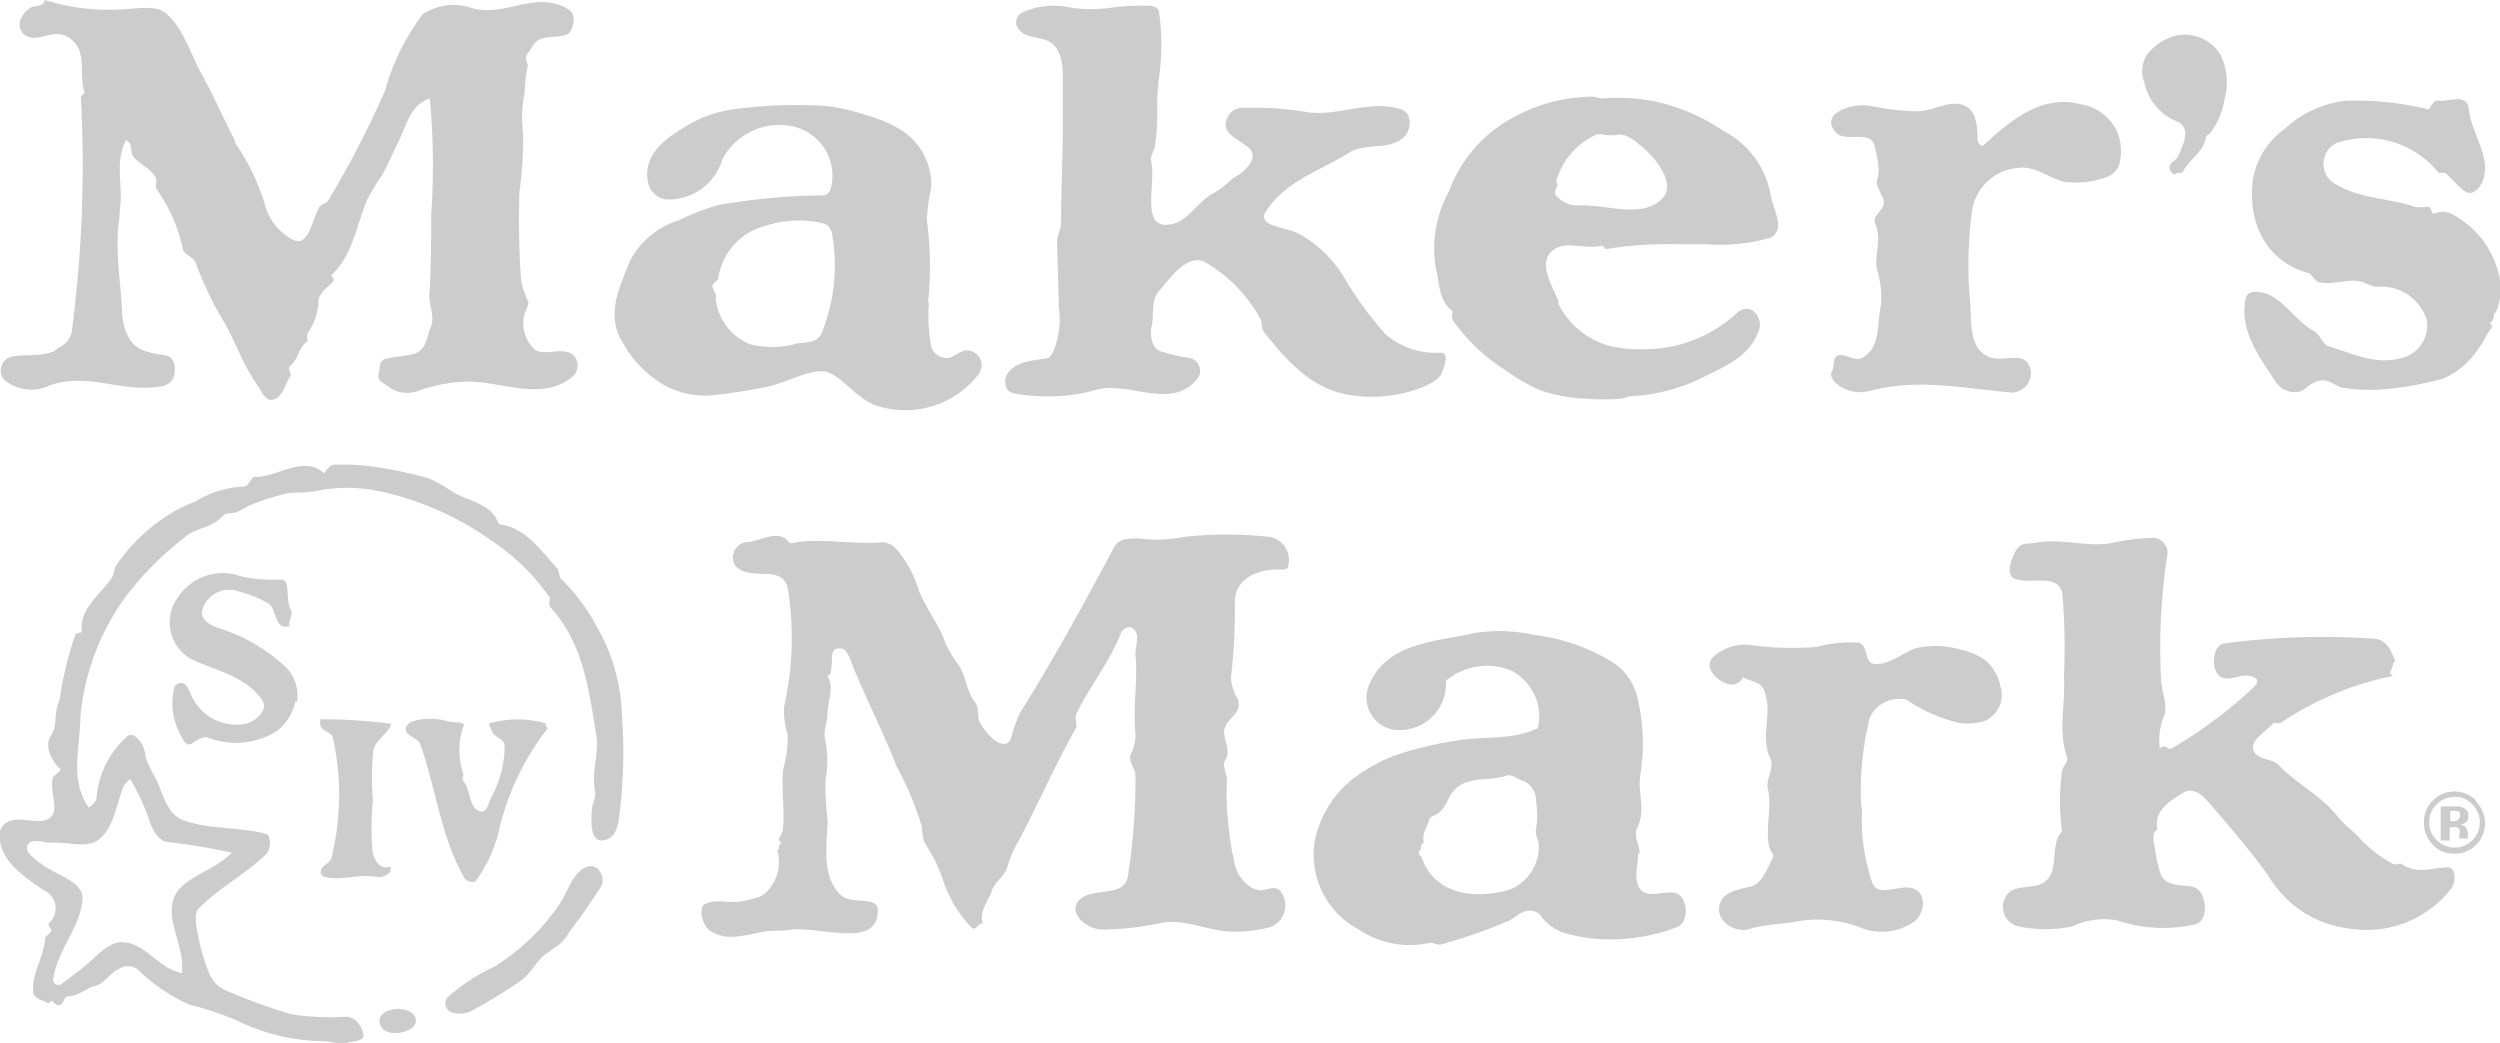
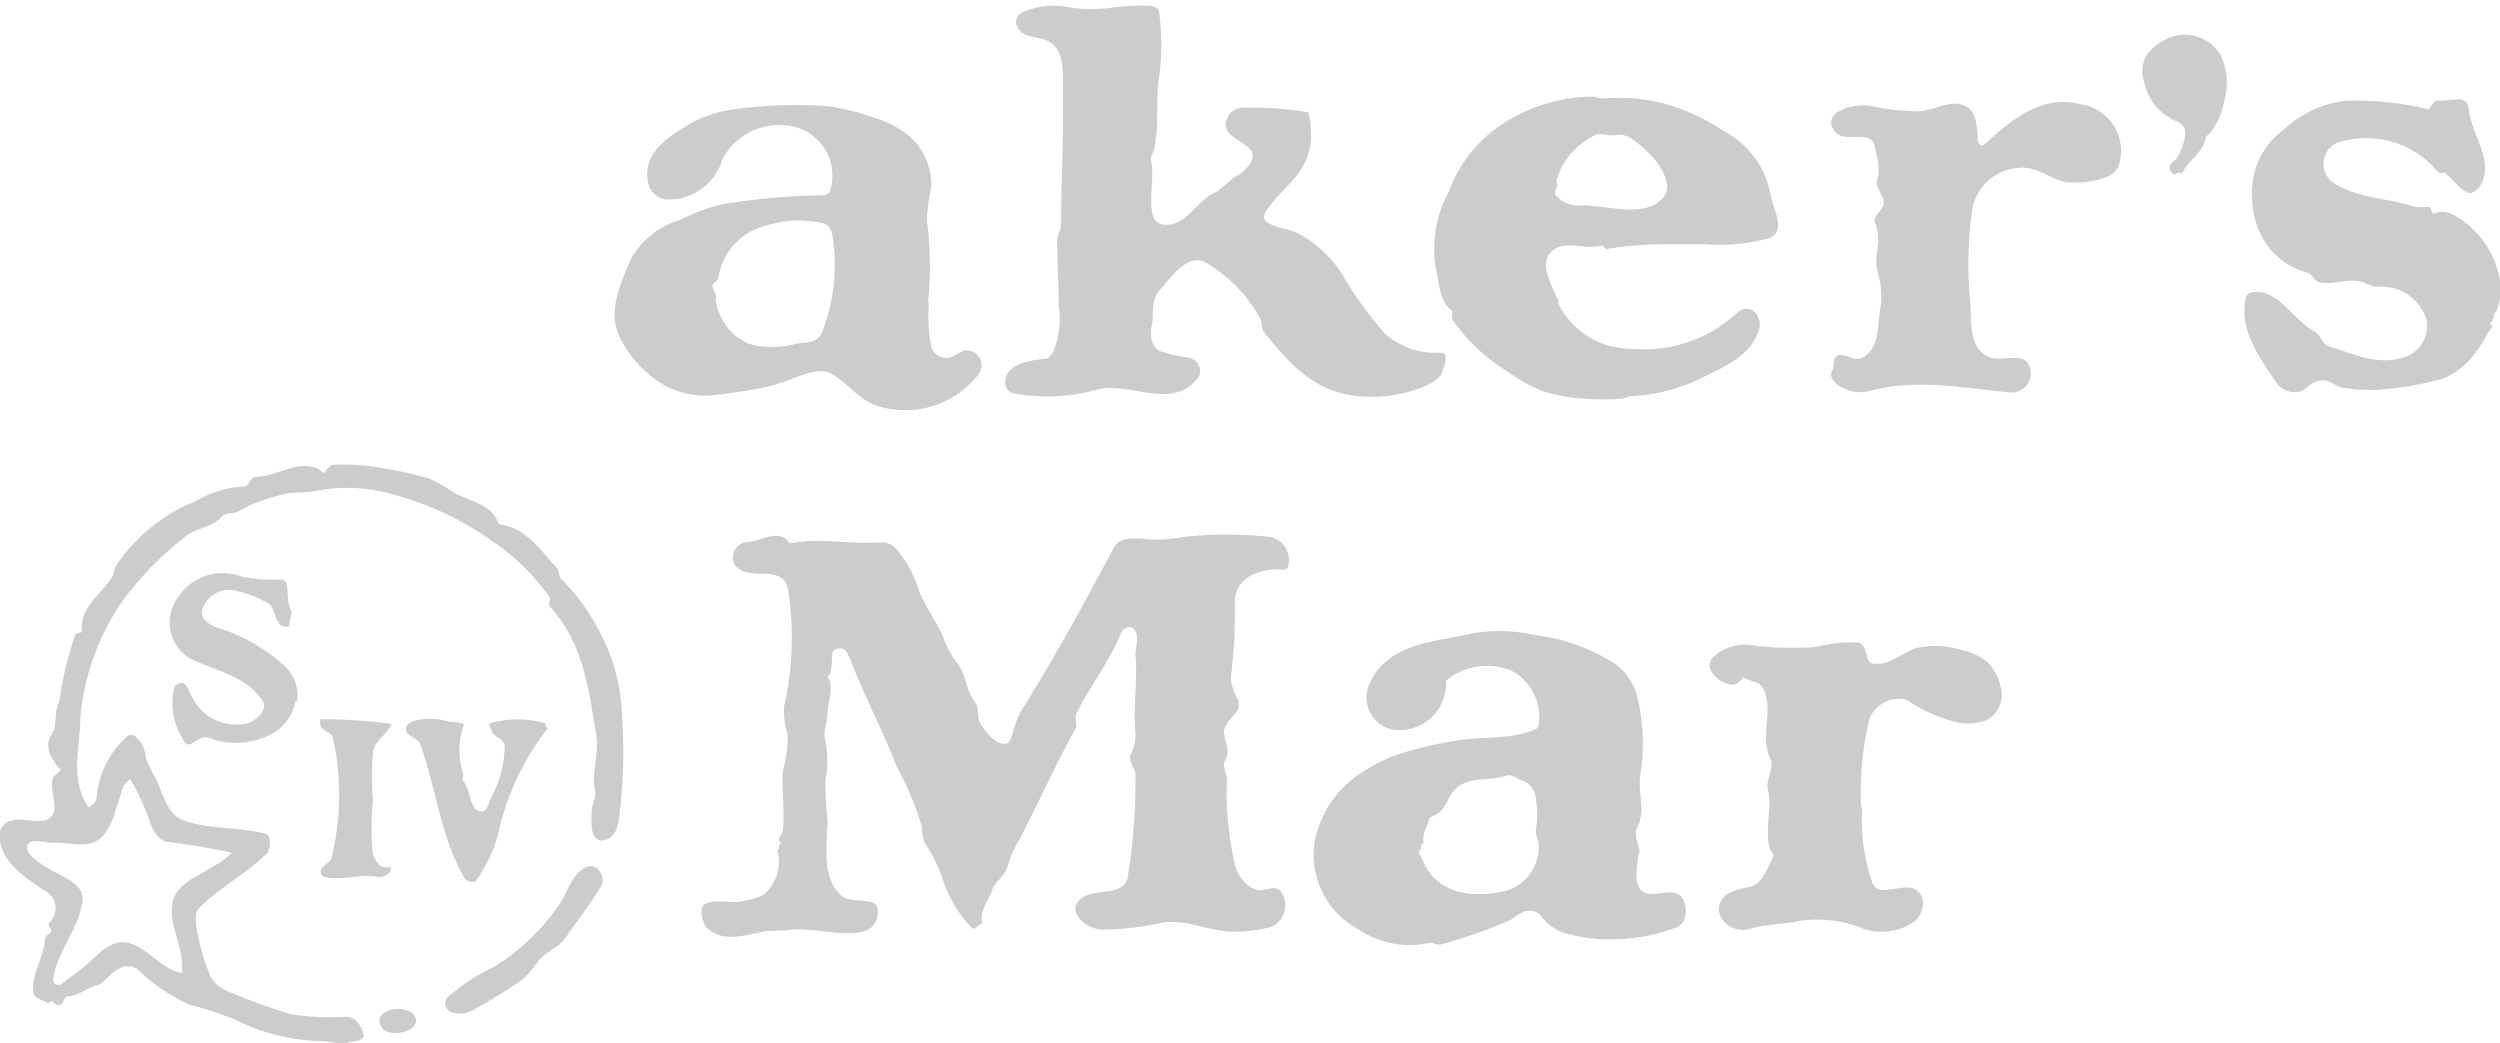
<svg xmlns="http://www.w3.org/2000/svg" viewBox="0 0 107.89 45.01">
  <defs>
    <style>.cls-1{fill:#ccc;fill-rule:evenodd;}</style>
  </defs>
  <title>Maker&amp;apos;s Mark</title>
  <g id="Layer_2" data-name="Layer 2">
    <g id="content">
      <path class="cls-1" d="M17.83,44.33c-.47.36-1.36.38-1.45-.21s1.06-.75,1.43-.37a.37.37,0,0,1,0,.58Z" />
-       <path class="cls-1" d="M10.11,6.11a9.7,9.7,0,0,1,1.3,2.64,2.42,2.42,0,0,0,1.28,1.62c.63.24.78-.86,1.07-1.4.09-.17.31-.17.4-.31a41.67,41.67,0,0,0,2.45-4.73A9.83,9.83,0,0,1,18.25.61,2.41,2.41,0,0,1,20.4.36c1.38.37,2.73-.76,4.06,0,.44.23.32.69.15,1s-.92.14-1.36.36c-.23.13-.33.39-.49.61s.08.43,0,.58A6.58,6.58,0,0,0,22.64,4a5.42,5.42,0,0,0-.07,1.72,15.47,15.47,0,0,1-.15,2.54A36.57,36.57,0,0,0,22.48,12a2.23,2.23,0,0,0,.19.69c0,.1.09.25.13.34s-.19.51-.2.7a1.55,1.55,0,0,0,.48,1.36c.47.29,1.18-.14,1.65.22a.64.64,0,0,1,0,.93c-1.31,1.11-3.05.22-4.54.23a6.64,6.64,0,0,0-2.06.37,1.38,1.38,0,0,1-1.28-.09c-.26-.23-.62-.28-.5-.67.06-.2,0-.52.28-.59s.73-.12,1.12-.19c.68-.13.65-.76.84-1.19s-.09-1-.06-1.39c.07-1.16.08-2.35.08-3.47a31,31,0,0,0-.06-5c-.88.3-1,1.19-1.36,1.87-.24.48-.45,1-.72,1.47a9.63,9.63,0,0,0-.64,1.06c-.45,1.12-.64,2.43-1.56,3.25a.19.19,0,0,1,.09.28c-.26.23-.59.52-.61.75a2.55,2.55,0,0,1-.47,1.44c-.07.06,0,.3,0,.35-.43.28-.37.78-.77,1.08-.13.1.11.35,0,.46-.22.37-.32.93-.79,1-.29,0-.41-.35-.58-.59-.72-1-1-2.05-1.66-3.09a15.65,15.65,0,0,1-1.05-2.27c-.1-.25-.53-.31-.55-.63A7.08,7.08,0,0,0,6.75,8.15c-.06-.11,0-.28,0-.4-.18-.48-.71-.61-1-1-.15-.22,0-.54-.31-.7-.52,1-.1,2-.27,3,0,.31-.06.64-.08.93-.08,1.18.14,2.37.18,3.57a2.51,2.51,0,0,0,.32,1.08c.32.53.93.61,1.57.71.4.06.47.66.3,1s-.53.34-.8.37c-1.54.17-2.95-.64-4.53-.07a1.83,1.83,0,0,1-1.94-.24.62.62,0,0,1,.27-1c.56-.13,1.15,0,1.71-.19.17,0,.32-.21.51-.29a.93.93,0,0,0,.43-.71A55,55,0,0,0,3.49,4.18c0-.07.17-.15.16-.19-.27-.81.14-1.77-.61-2.32s-1.38.27-2-.18A.59.59,0,0,1,.86.93,1.06,1.06,0,0,1,1.34.32c.2-.1.51,0,.6-.32A9,9,0,0,0,5.1.41c.67,0,1.51-.22,2,.12.79.61,1.11,1.78,1.61,2.68s.95,1.93,1.45,2.9Z" />
      <path class="cls-1" d="M40.09,13.05A7,7,0,0,0,40.2,15a.71.71,0,0,0,.67.45c.32,0,.64-.43,1-.31a.64.64,0,0,1,.37,1,4,4,0,0,1-4.4,1.37c-.78-.26-1.35-1.07-2-1.4s-1.72.35-2.68.57a22.81,22.81,0,0,1-2.55.39,3.68,3.68,0,0,1-1.91-.43,4.75,4.75,0,0,1-1.81-1.83c-.77-1.17-.16-2.44.32-3.6a3.6,3.6,0,0,1,2.1-1.71A10.23,10.23,0,0,1,31,8.85a27.26,27.26,0,0,1,4.57-.42.4.4,0,0,0,.28-.28,2.18,2.18,0,0,0-1.61-2.69,2.79,2.79,0,0,0-3.06,1.4,2.42,2.42,0,0,1-2.43,1.75A.93.93,0,0,1,28,8c-.34-1.2.6-1.95,1.53-2.51a5.41,5.41,0,0,1,2.33-.8,19.94,19.94,0,0,1,3.86-.11A9.63,9.63,0,0,1,37.49,5a5.52,5.52,0,0,1,1.21.5,2.81,2.81,0,0,1,1.49,2.59A7.73,7.73,0,0,0,40,9.49a15.11,15.11,0,0,1,.05,3.56Zm-9.21-.21a2.4,2.4,0,0,0,1.45,2,3.77,3.77,0,0,0,2,0c.38-.09.9,0,1.12-.44a7.81,7.81,0,0,0,.48-4.17c0-.18-.12-.51-.36-.58a4.54,4.54,0,0,0-2.51.09A2.73,2.73,0,0,0,31,12c0,.11-.22.19-.25.31s.13.32.17.5Z" />
-       <path class="cls-1" d="M49.7,14.06c-.08.42,0,.94.36,1.09a7,7,0,0,0,1.3.3.58.58,0,0,1,.37.82c-1.12,1.51-2.95.16-4.41.55a7.81,7.81,0,0,1-3.59.15c-.37-.07-.43-.56-.26-.83.33-.53,1.06-.58,1.68-.67.12,0,.23-.16.3-.29a3.57,3.57,0,0,0,.24-1.93c0-.94-.06-1.91-.07-2.85,0-.21.17-.54.17-.71,0-1.36.07-2.73.08-4.08,0-.59,0-1.26,0-1.83s.08-1.66-.63-2c-.49-.24-1.12-.11-1.37-.68a.48.48,0,0,1,.28-.58A3.33,3.33,0,0,1,46.27.34a6.36,6.36,0,0,0,1.63,0A9.38,9.38,0,0,1,49.64.25c.12,0,.36.09.38.26a10.41,10.41,0,0,1,0,2.84c-.15,1,0,1.91-.17,2.86,0,.24-.22.56-.18.7.26,1-.53,3.07.91,2.76.71-.15,1.13-1,1.8-1.34.39-.19.66-.55,1-.74s1-.81.5-1.22-1.2-.63-.93-1.25.82-.44,1.28-.47a13.22,13.22,0,0,1,2.24.2c1.35.16,2.65-.56,4-.13.49.17.43.85.17,1.14-.6.67-1.63.27-2.38.71C57,7.36,55.48,7.8,54.63,9.13c-.4.61.8.68,1.31.9a5.12,5.12,0,0,1,2.1,2,15.7,15.7,0,0,0,1.73,2.37,3.29,3.29,0,0,0,2.4.82c.4,0,.16.55.07.84s-.57.55-.9.67a6,6,0,0,1-3.13.31c-1.61-.27-2.66-1.45-3.66-2.71-.13-.17-.07-.43-.16-.57a6.22,6.22,0,0,0-2.45-2.48C51.18,11,50.51,12,50,12.58c-.33.39-.2,1-.29,1.48Z" />
+       <path class="cls-1" d="M49.7,14.06c-.08.42,0,.94.36,1.09a7,7,0,0,0,1.3.3.58.58,0,0,1,.37.82c-1.12,1.51-2.95.16-4.41.55a7.81,7.81,0,0,1-3.59.15c-.37-.07-.43-.56-.26-.83.33-.53,1.06-.58,1.68-.67.12,0,.23-.16.3-.29a3.57,3.57,0,0,0,.24-1.93c0-.94-.06-1.91-.07-2.85,0-.21.17-.54.17-.71,0-1.36.07-2.73.08-4.08,0-.59,0-1.26,0-1.83s.08-1.66-.63-2c-.49-.24-1.12-.11-1.37-.68a.48.48,0,0,1,.28-.58A3.33,3.33,0,0,1,46.27.34a6.36,6.36,0,0,0,1.63,0A9.38,9.38,0,0,1,49.64.25c.12,0,.36.09.38.26a10.41,10.41,0,0,1,0,2.84c-.15,1,0,1.91-.17,2.86,0,.24-.22.56-.18.7.26,1-.53,3.07.91,2.76.71-.15,1.13-1,1.8-1.34.39-.19.66-.55,1-.74s1-.81.5-1.22-1.2-.63-.93-1.25.82-.44,1.28-.47a13.22,13.22,0,0,1,2.24.2C57,7.36,55.48,7.8,54.63,9.13c-.4.61.8.68,1.31.9a5.12,5.12,0,0,1,2.1,2,15.7,15.7,0,0,0,1.73,2.37,3.29,3.29,0,0,0,2.4.82c.4,0,.16.55.07.84s-.57.55-.9.67a6,6,0,0,1-3.13.31c-1.61-.27-2.66-1.45-3.66-2.71-.13-.17-.07-.43-.16-.57a6.22,6.22,0,0,0-2.45-2.48C51.18,11,50.51,12,50,12.58c-.33.39-.2,1-.29,1.48Z" />
      <path class="cls-1" d="M67.2,13a3.53,3.53,0,0,0,2.13,1.89,5,5,0,0,0,1.41.18A5.91,5.91,0,0,0,75,13.47a.58.58,0,0,1,.59-.1.76.76,0,0,1,.27,1c-.42,1.09-1.56,1.5-2.54,2a7.75,7.75,0,0,1-3,.73s-.27.1-.31.1a8.74,8.74,0,0,1-1.62,0,6.85,6.85,0,0,1-1.84-.33,7.12,7.12,0,0,1-1.5-.84,8,8,0,0,1-2.36-2.22c-.06-.11,0-.31,0-.37-.63-.5-.55-1.21-.73-1.88a5.17,5.17,0,0,1,.57-3.3,5.9,5.9,0,0,1,2.45-3,7.22,7.22,0,0,1,3.74-1.09c.08,0,.36.08.41.08a8.25,8.25,0,0,1,2.44.16,8.56,8.56,0,0,1,2.84,1.26,3.84,3.84,0,0,1,2,2.73c.11.64.67,1.5,0,1.86a8,8,0,0,1-2.83.28c-.36,0-.84,0-1.22,0a16.94,16.94,0,0,0-3.06.21s-.14-.16-.19-.15c-.71.19-1.43-.21-2,.14-.86.53-.08,1.62.19,2.37Zm0-4.9a.28.28,0,0,0-.07.31,1.24,1.24,0,0,0,1.1.45c1.23,0,2.75.58,3.55-.34.48-.55-.18-1.55-.82-2.1-.34-.29-.72-.67-1.19-.6s-.65-.09-.9,0a3.13,3.13,0,0,0-1.71,2s.12.19,0,.27Z" />
      <path class="cls-1" d="M85,12.75c.12,1-.12,2.3.88,2.67.52.19,1.29-.19,1.63.24a.83.83,0,0,1-.73,1.28c-2.06-.18-4-.63-6.13-.06a1.59,1.59,0,0,1-1.38-.31c-.12-.09-.34-.35-.21-.55s0-.62.29-.69.69.27,1,.12c.83-.42.64-1.49.83-2.32A4.1,4.1,0,0,0,81,11.62c-.12-.66.23-1.26-.08-2-.12-.27.28-.48.37-.79s-.4-.75-.27-1.11,0-.9-.1-1.33c-.12-.87-1.27-.19-1.7-.68-.74-.86.83-1.3,1.55-1.13a10.34,10.34,0,0,0,2,.22c.64,0,1.3-.47,1.92-.28s.64.94.66,1.56c0,.06.14.28.26.18,1.2-1.11,2.52-2.19,4.18-1.76a2.07,2.07,0,0,1,1.58,1.19A2.19,2.19,0,0,1,91.48,7a.87.87,0,0,1-.47.6,3.76,3.76,0,0,1-1.91.25c-.7-.17-1.28-.72-2.06-.6a2.19,2.19,0,0,0-1.93,1.81A17.22,17.22,0,0,0,85,12.75Z" />
      <path class="cls-1" d="M96,4.29a3.23,3.23,0,0,1-.57,1.39c0,.06-.22.16-.23.24-.11.66-.71.94-1,1.5,0,.08-.27,0-.37.12a.55.55,0,0,1-.19-.21c-.09-.31.27-.37.37-.61.22-.5.58-1.22-.09-1.49a2.33,2.33,0,0,1-1.38-1.67,1.41,1.41,0,0,1,.1-1.19,2.42,2.42,0,0,1,1.11-.79,1.8,1.8,0,0,1,2.08.79A2.73,2.73,0,0,1,96,4.29Z" />
      <path class="cls-1" d="M107.66,13.47c-.06.17,0,.37-.23.49.07,0,.15.12.09.2-.25.33-.34.59-.56.88a3.43,3.43,0,0,1-1.5,1.29,13.75,13.75,0,0,1-2.82.49,8.46,8.46,0,0,1-1.43-.07c-.36,0-.68-.43-1.12-.32s-.53.35-.83.47a1,1,0,0,1-1-.35c-.74-1.12-1.65-2.3-1.34-3.69.09-.4.77-.28,1.12-.08.71.41,1.1,1.11,1.84,1.52.26.15.35.56.63.65,1,.29,2,.82,3.14.5a1.44,1.44,0,0,0,1.07-1.67,2.06,2.06,0,0,0-2.18-1.4,2.28,2.28,0,0,1-.53-.19c-.59-.22-1.26.12-1.9,0-.2,0-.32-.38-.53-.42a3.15,3.15,0,0,1-2-1.62,3.79,3.79,0,0,1-.39-1.7A3.35,3.35,0,0,1,98.6,5.56a4.66,4.66,0,0,1,2.61-1.21,13,13,0,0,1,3.59.37c.06,0,.22-.4.37-.38.55.07,1.29-.34,1.37.36.12,1.1,1,2.08.6,3.12-.06.17-.33.57-.62.5s-.66-.58-1-.86c-.07,0-.23,0-.28,0a4,4,0,0,0-4.4-1.29,1,1,0,0,0-.18,1.69c1.1.74,2.37.66,3.57,1.07a3.68,3.68,0,0,0,.58,0c.16,0,.07.37.31.27.5-.23,1,.22,1.38.49a4,4,0,0,1,1.39,2.4,2.57,2.57,0,0,1-.19,1.42Z" />
      <path class="cls-1" d="M26.77,34.85c-.08.52-.06,1.18-.59,1.38-.74.26-.67-.77-.64-1.27,0-.25.19-.52.14-.82-.17-.86.19-1.6.05-2.43-.33-2-.55-3.94-2-5.53-.06-.08,0-.28,0-.38a9.24,9.24,0,0,0-2.45-2.42,13.19,13.19,0,0,0-4.89-2.18,6.82,6.82,0,0,0-2.81,0c-.51.1-1,0-1.44.16a7.73,7.73,0,0,0-1.31.43c-.2.08-.43.25-.65.32s-.44,0-.57.16c-.47.53-1.17.49-1.64.92a13.75,13.75,0,0,0-2.62,2.66,10.45,10.45,0,0,0-1.88,5.07c0,1.3-.49,2.71.36,3.93,0,0,.29-.19.33-.37a4,4,0,0,1,1.36-2.73.31.31,0,0,1,.28,0,1.21,1.21,0,0,1,.48.92,6.15,6.15,0,0,0,.48,1c.3.69.48,1.47,1.13,1.72,1.13.42,2.42.28,3.6.6.2.05.23.65,0,.87-.9.87-2,1.43-2.89,2.32-.22.21-.15.57-.11.88a9.15,9.15,0,0,0,.56,2,1.37,1.37,0,0,0,.76.71,24.4,24.4,0,0,0,2.76,1,10.56,10.56,0,0,0,2.32.11c.43,0,.65.3.78.69s-.39.34-.69.43-.76-.08-1.1-.07a8.63,8.63,0,0,1-3.7-.91,14.06,14.06,0,0,0-2-.66,7.71,7.71,0,0,1-2.27-1.55.74.74,0,0,0-.78,0c-.36.17-.68.67-1,.73s-.75.45-1.2.46c-.17,0-.17.28-.31.36s-.29-.07-.4-.19c0,.07-.12.15-.2.09s-.55-.16-.58-.4c-.11-.82.45-1.51.5-2.33,0-.13.18-.21.26-.33s-.19-.25-.07-.38a.85.85,0,0,0-.24-1.4C1,37.81-.15,37.06,0,35.88a.66.66,0,0,1,.51-.47c.55-.15,1.24.21,1.65-.12s0-1.08.1-1.65c0-.2.44-.35.33-.46-.42-.42-.67-1-.39-1.43s.13-.81.28-1.26c0-.09.1-.27.1-.33a14.77,14.77,0,0,1,.66-2.74c.05-.17.31-.05.29-.2-.08-1,.79-1.53,1.29-2.28.09-.13.11-.41.2-.55a7.77,7.77,0,0,1,2.53-2.34,5.69,5.69,0,0,1,.87-.4A4.29,4.29,0,0,1,10.51,21c.23,0,.32-.42.5-.42.89,0,1.67-.66,2.54-.42a1,1,0,0,1,.42.27c.13-.14.27-.37.41-.37a9.14,9.14,0,0,1,2,.12,18,18,0,0,1,2.14.47,5.85,5.85,0,0,1,1,.57c.65.39,1.38.44,1.85,1.07.07.11.11.33.25.35,1.1.16,1.72,1.13,2.42,1.88.1.12.09.39.16.45A8.18,8.18,0,0,1,25.73,27a8.13,8.13,0,0,1,1.11,3.85,21.88,21.88,0,0,1-.07,4ZM1.71,37.23c.68.56,2,.79,1.84,1.69-.14,1.17-1.11,2.15-1.26,3.38a.24.24,0,0,0,.35.18c.41-.33.82-.6,1.2-.94s.91-.91,1.46-.88c1,.05,1.54,1.15,2.55,1.33.13-1.1-.65-2.14-.38-3.13S9.23,37.62,10,36.8a27.37,27.37,0,0,0-2.83-.47c-.41-.11-.64-.64-.75-1a9.86,9.86,0,0,0-.8-1.71c-.1.1-.24.19-.29.32-.32.82-.43,1.84-1.11,2.32-.49.35-1.3.07-2,.11-.33,0-1-.27-1.06.22,0,.23.29.43.52.63Z" />
      <path class="cls-1" d="M12.74,30.27a2,2,0,0,1-1.23,1.51A3.29,3.29,0,0,1,9,31.84c-.21-.1-.46.08-.71.24s-.38-.13-.46-.29a2.89,2.89,0,0,1-.31-2.12.33.33,0,0,1,.37-.19c.23.09.27.38.38.55a2.11,2.11,0,0,0,2.39,1.19c.5-.16.91-.65.66-1-.72-1.06-2-1.26-3.1-1.79a1.83,1.83,0,0,1-.5-2.71,2.3,2.3,0,0,1,2.7-.84,7,7,0,0,0,1.76.13.3.3,0,0,1,.19.19c.08.38,0,.77.19,1.14.11.18-.13.44-.07.69a.74.74,0,0,1-.3,0c-.38-.22-.27-.77-.63-1a4.72,4.72,0,0,0-1.22-.49,1.21,1.21,0,0,0-1.61.78c-.1.44.33.63.62.76a7.41,7.41,0,0,1,3,1.73,1.68,1.68,0,0,1,.46,1.48Z" />
      <path class="cls-1" d="M16.08,34.65a12.73,12.73,0,0,0,0,2.14c.09.36.32.76.78.61,0,.07,0,.15,0,.2a.65.65,0,0,1-.59.25c-.7-.16-1.49.17-2.25,0a.23.23,0,0,1-.18-.2c0-.32.38-.36.46-.61a11.33,11.33,0,0,0,.07-5.18c0-.23-.42-.28-.54-.53a.69.69,0,0,1,0-.29,22.26,22.26,0,0,1,3.06.2c-.17.48-.74.7-.79,1.23a11.67,11.67,0,0,0,0,2.13Z" />
      <path class="cls-1" d="M21.47,36.1A6.38,6.38,0,0,1,20.55,38c-.1.16-.47,0-.51-.11C19,36.07,18.82,34,18.13,32.11c-.1-.25-.44-.28-.58-.52s.15-.41.22-.45a2.69,2.69,0,0,1,1.59,0c.22.05.77,0,.64.2a3.25,3.25,0,0,0,0,2.09s-.08.21,0,.28c.33.42.23,1.06.63,1.27s.46-.4.63-.68a4.73,4.73,0,0,0,.52-2.11c0-.3-.45-.37-.54-.61s-.18-.34-.12-.36a4.36,4.36,0,0,1,2.43,0c0,.09,0,.15.1.2a11.2,11.2,0,0,0-2.18,4.71Z" />
      <path class="cls-1" d="M23.74,41.05c-.56.3-.74.88-1.22,1.24a22.36,22.36,0,0,1-2.14,1.32,1.13,1.13,0,0,1-.81.1.41.41,0,0,1-.26-.66,8,8,0,0,1,2-1.32,9.32,9.32,0,0,0,2.92-2.84c.3-.51.48-1.15,1-1.44s.9.35.74.75a24.71,24.71,0,0,1-1.39,2,1.84,1.84,0,0,1-.81.8Z" />
      <path class="cls-1" d="M35.62,33.73a15.65,15.65,0,0,0,.1,1.73c-.06,1.11-.25,2.48.62,3.21.45.36,1.52,0,1.54.58.07,1.75-2.52.69-3.82.88-.41.06-.86,0-1.26.11-.69.12-1.53.41-2.2-.11-.33-.27-.45-1-.18-1.11.46-.26,1.13,0,1.68-.14s.83-.14,1.13-.56a1.81,1.81,0,0,0,.31-1.63c.15,0,0-.26.2-.3a.19.19,0,0,1-.08-.29.64.64,0,0,0,.13-.33c.08-.84-.07-1.7,0-2.54a4.89,4.89,0,0,0,.2-1.52,3.49,3.49,0,0,1-.15-1.23A13.37,13.37,0,0,0,34,25.4c-.25-1.1-1.65-.26-2.28-1a.68.68,0,0,1,.44-1c.64,0,1.44-.65,1.93.05,1.32-.27,2.64.07,4-.05a.89.89,0,0,1,.58.28,5,5,0,0,1,1,1.85c.28.65.69,1.23,1,1.87a4.29,4.29,0,0,0,.61,1.18c.42.49.38,1.18.8,1.73.18.23.08.62.2.86a2.78,2.78,0,0,0,.58.72c.22.2.61.36.76,0A8.14,8.14,0,0,1,44,30.8c1.5-2.41,2.75-4.68,4.06-7.15a.73.73,0,0,1,.5-.38,3.16,3.16,0,0,1,.92,0,6,6,0,0,0,1.63-.1,16.59,16.59,0,0,1,3.66,0,1,1,0,0,1,.82,1.26c0,.17-.27.15-.3.15-1-.06-2,.41-2,1.38a24.2,24.2,0,0,1-.17,3.28,2,2,0,0,0,.29.91.6.6,0,0,1,0,.49c-.15.27-.44.48-.54.74-.19.43.32.91,0,1.44-.15.24.11.63.08.87A11.21,11.21,0,0,0,53,35.47a12.07,12.07,0,0,0,.25,1.64,1.66,1.66,0,0,0,.61,1.09,1,1,0,0,0,.39.2c.35.11.72-.25,1,.05a1,1,0,0,1-.4,1.55,6,6,0,0,1-1.61.21c-1,0-2-.54-3.05-.4a12.7,12.7,0,0,1-2.66.31c-.72-.06-1.48-.77-.93-1.3s1.86-.09,2.06-.93A25.61,25.61,0,0,0,49,33.43c0-.26-.35-.59-.19-.9A1.82,1.82,0,0,0,49,31.6c-.11-1.13.11-2.25,0-3.36,0-.39.27-1-.23-1.18a.45.45,0,0,0-.39.25c-.49,1.26-1.34,2.28-1.92,3.48-.08.17,0,.43,0,.58-.91,1.62-1.61,3.22-2.46,4.85a4.78,4.78,0,0,0-.52,1.17c-.1.41-.58.7-.68,1.06s-.57.87-.39,1.4c-.2,0-.33.35-.48.18A5.39,5.39,0,0,1,40.7,38a6.31,6.31,0,0,0-.8-1.63,1.92,1.92,0,0,1-.11-.67,13,13,0,0,0-1.09-2.61c-.6-1.56-1.4-3.05-2-4.62-.08-.17-.18-.46-.38-.48-.58-.07-.35.48-.45.86,0,.08,0,.28-.16.32.32.53,0,1.08,0,1.64,0,.34-.19.73-.1,1.11a4.51,4.51,0,0,1,0,1.83Z" />
      <path class="cls-1" d="M70.7,36.8c0,.46-.18,1,0,1.41.24.65,1.06.22,1.58.32s.69,1.21.1,1.48a8,8,0,0,1-2.84.53,6.79,6.79,0,0,1-2.13-.31,2.06,2.06,0,0,1-.95-.76.68.68,0,0,0-.77-.09c-.18.08-.37.25-.54.34a22.42,22.42,0,0,1-3,1.05c-.18,0-.35-.12-.5-.07a3.91,3.91,0,0,1-3-.58,3.65,3.65,0,0,1-1.91-3.83,4.57,4.57,0,0,1,2.11-3,6.5,6.5,0,0,1,1.42-.71,15.18,15.18,0,0,1,2.54-.61c1.22-.22,2.43,0,3.56-.55a2.23,2.23,0,0,0-1.15-2.48,2.76,2.76,0,0,0-2.82.44,2,2,0,0,1-2.33,2.1,1.41,1.41,0,0,1-1-1.89c.76-1.86,2.82-1.88,4.51-2.26a6.82,6.82,0,0,1,2.62.07,8.35,8.35,0,0,1,3.44,1.21,2.44,2.44,0,0,1,1,1.4,8.47,8.47,0,0,1,.15,3.43c-.13.78.26,1.52-.14,2.29-.16.31.09.73.12,1.1Zm-9.35.2c.57,1.64,2.32,1.81,3.78,1.4a2,2,0,0,0,1.28-1.91c0-.22-.18-.49-.12-.7a4.3,4.3,0,0,0,0-1.24.92.92,0,0,0-.57-.86c-.25-.07-.48-.3-.69-.22-.68.23-1.42.06-2,.41s-.52.93-1,1.24c-.11.08-.31.11-.35.26-.11.35-.33.62-.23,1-.16,0-.07.22-.18.32s0,.19.07.29Z" />
      <path class="cls-1" d="M80.36,34.86a8.49,8.49,0,0,0,.44,3.23c.26.7,1.25,0,1.83.28s.38,1.17-.09,1.45a2.46,2.46,0,0,1-2.1.27,5.22,5.22,0,0,0-2.76-.35c-.73.16-1.45.13-2.17.35s-1.63-.47-1.23-1.22c.19-.37.72-.49,1.24-.6s.74-.77,1-1.29c.06-.12-.13-.25-.16-.4-.2-.86.13-1.69-.07-2.55-.09-.42.3-.89.11-1.29-.47-1,.15-2-.29-3-.16-.34-.6-.32-.89-.52a.54.54,0,0,1-.71.28c-.48-.16-1-.74-.57-1.15a2,2,0,0,1,1.68-.5,13.39,13.39,0,0,0,2.75.07,6,6,0,0,1,1.83-.19c.44.11.26.85.63.91.65.1,1.21-.42,1.82-.66a3.81,3.81,0,0,1,2,.07,2.61,2.61,0,0,1,1.1.5,2.11,2.11,0,0,1,.59,1.1,1.22,1.22,0,0,1-.68,1.46,2.52,2.52,0,0,1-1.1.09,6.76,6.76,0,0,1-2.28-1,1.38,1.38,0,0,0-1.59.78,13.2,13.2,0,0,0-.37,3.84Z" />
-       <path class="cls-1" d="M93,36.6a5.73,5.73,0,0,0,.27,1.19c.24.43.82.41,1.28.46a.66.66,0,0,1,.49.38c.19.47.19,1.19-.39,1.28a6.2,6.2,0,0,1-3.28-.19,3.21,3.21,0,0,0-1.94.26,5.6,5.6,0,0,1-2.31,0,.86.86,0,0,1-.45-1.43c.34-.37,1.08-.19,1.51-.45.6-.36.39-1.18.59-1.85,0-.14.24-.36.22-.39a9.22,9.22,0,0,1,0-2.57c0-.2.29-.42.22-.6-.41-1.17-.06-2.33-.14-3.49A26.19,26.19,0,0,0,89,25.6c-.19-.85-1.26-.39-2-.6-.46-.13-.23-.85,0-1.24s.56-.28.82-.33c1.11-.23,2.22.21,3.33,0A9.77,9.77,0,0,1,93,23.21a.69.69,0,0,1,.55.63,26.07,26.07,0,0,0-.29,5.41c0,.54.3,1.17.15,1.6a2.76,2.76,0,0,0-.2,1.46c.17-.25.37.06.49,0a19.61,19.61,0,0,0,3.56-2.65c.07-.07.23-.25.11-.36-.48-.38-1,.13-1.49-.07s-.43-1.39.1-1.46a31.84,31.84,0,0,1,6.4-.21c.62,0,.8.5,1,1-.16,0-.08.22-.18.33a.18.18,0,0,0,.08.28,13.37,13.37,0,0,0-4.81,2c-.1.08-.3,0-.37.05-.36.39-1,.74-.85,1.16s.81.35,1.07.62c.81.85,1.83,1.31,2.55,2.22.29.37.67.62,1,1a5.91,5.91,0,0,0,1.37,1.05c.09.07.29,0,.38,0,.64.48,1.35.18,2,.16.37,0,.39.61.17.91A4.6,4.6,0,0,1,102,40.13a6,6,0,0,1-1.51-.25,4.7,4.7,0,0,1-2.61-2.11c-.87-1.19-1.73-2.19-2.67-3.26-.17-.21-.59-.52-.93-.33-.58.35-1.35.78-1.17,1.6,0,0-.14.12-.16.2a1.21,1.21,0,0,0,.06.62Z" />
-       <path class="cls-1" d="M106.7,34.72a1.05,1.05,0,0,1,.32.76,1.08,1.08,0,0,1-.32.78,1.09,1.09,0,0,1-1.54,0,1,1,0,0,1-.32-.78,1,1,0,0,1,.31-.76,1.07,1.07,0,0,1,.78-.33,1,1,0,0,1,.77.33Zm.16-.17a1.25,1.25,0,0,0-.93-.39,1.29,1.29,0,0,0-.91.36,1.27,1.27,0,0,0-.41,1,1.31,1.31,0,0,0,.38.94,1.25,1.25,0,0,0,.94.38,1.27,1.27,0,0,0,.92-.37,1.32,1.32,0,0,0,0-1.88Zm-.77.83a.33.33,0,0,1-.21.06h-.14V35h.09a.65.65,0,0,1,.22,0,.16.16,0,0,1,.12.17.2.2,0,0,1-.08.17Zm-.35.32h.16a.35.35,0,0,1,.13,0,.22.22,0,0,1,.11.1.68.68,0,0,1,0,.18.58.58,0,0,0,0,.21h.36v0s0,0,0,0a.06.06,0,0,1,0,0V36a.42.42,0,0,0-.12-.33.51.51,0,0,0-.21-.08.63.63,0,0,0,.25-.1.34.34,0,0,0,.11-.27.37.37,0,0,0-.2-.35.62.62,0,0,0-.29-.07h-.71v1.47h.39V35.7Z" />
    </g>
  </g>
</svg>